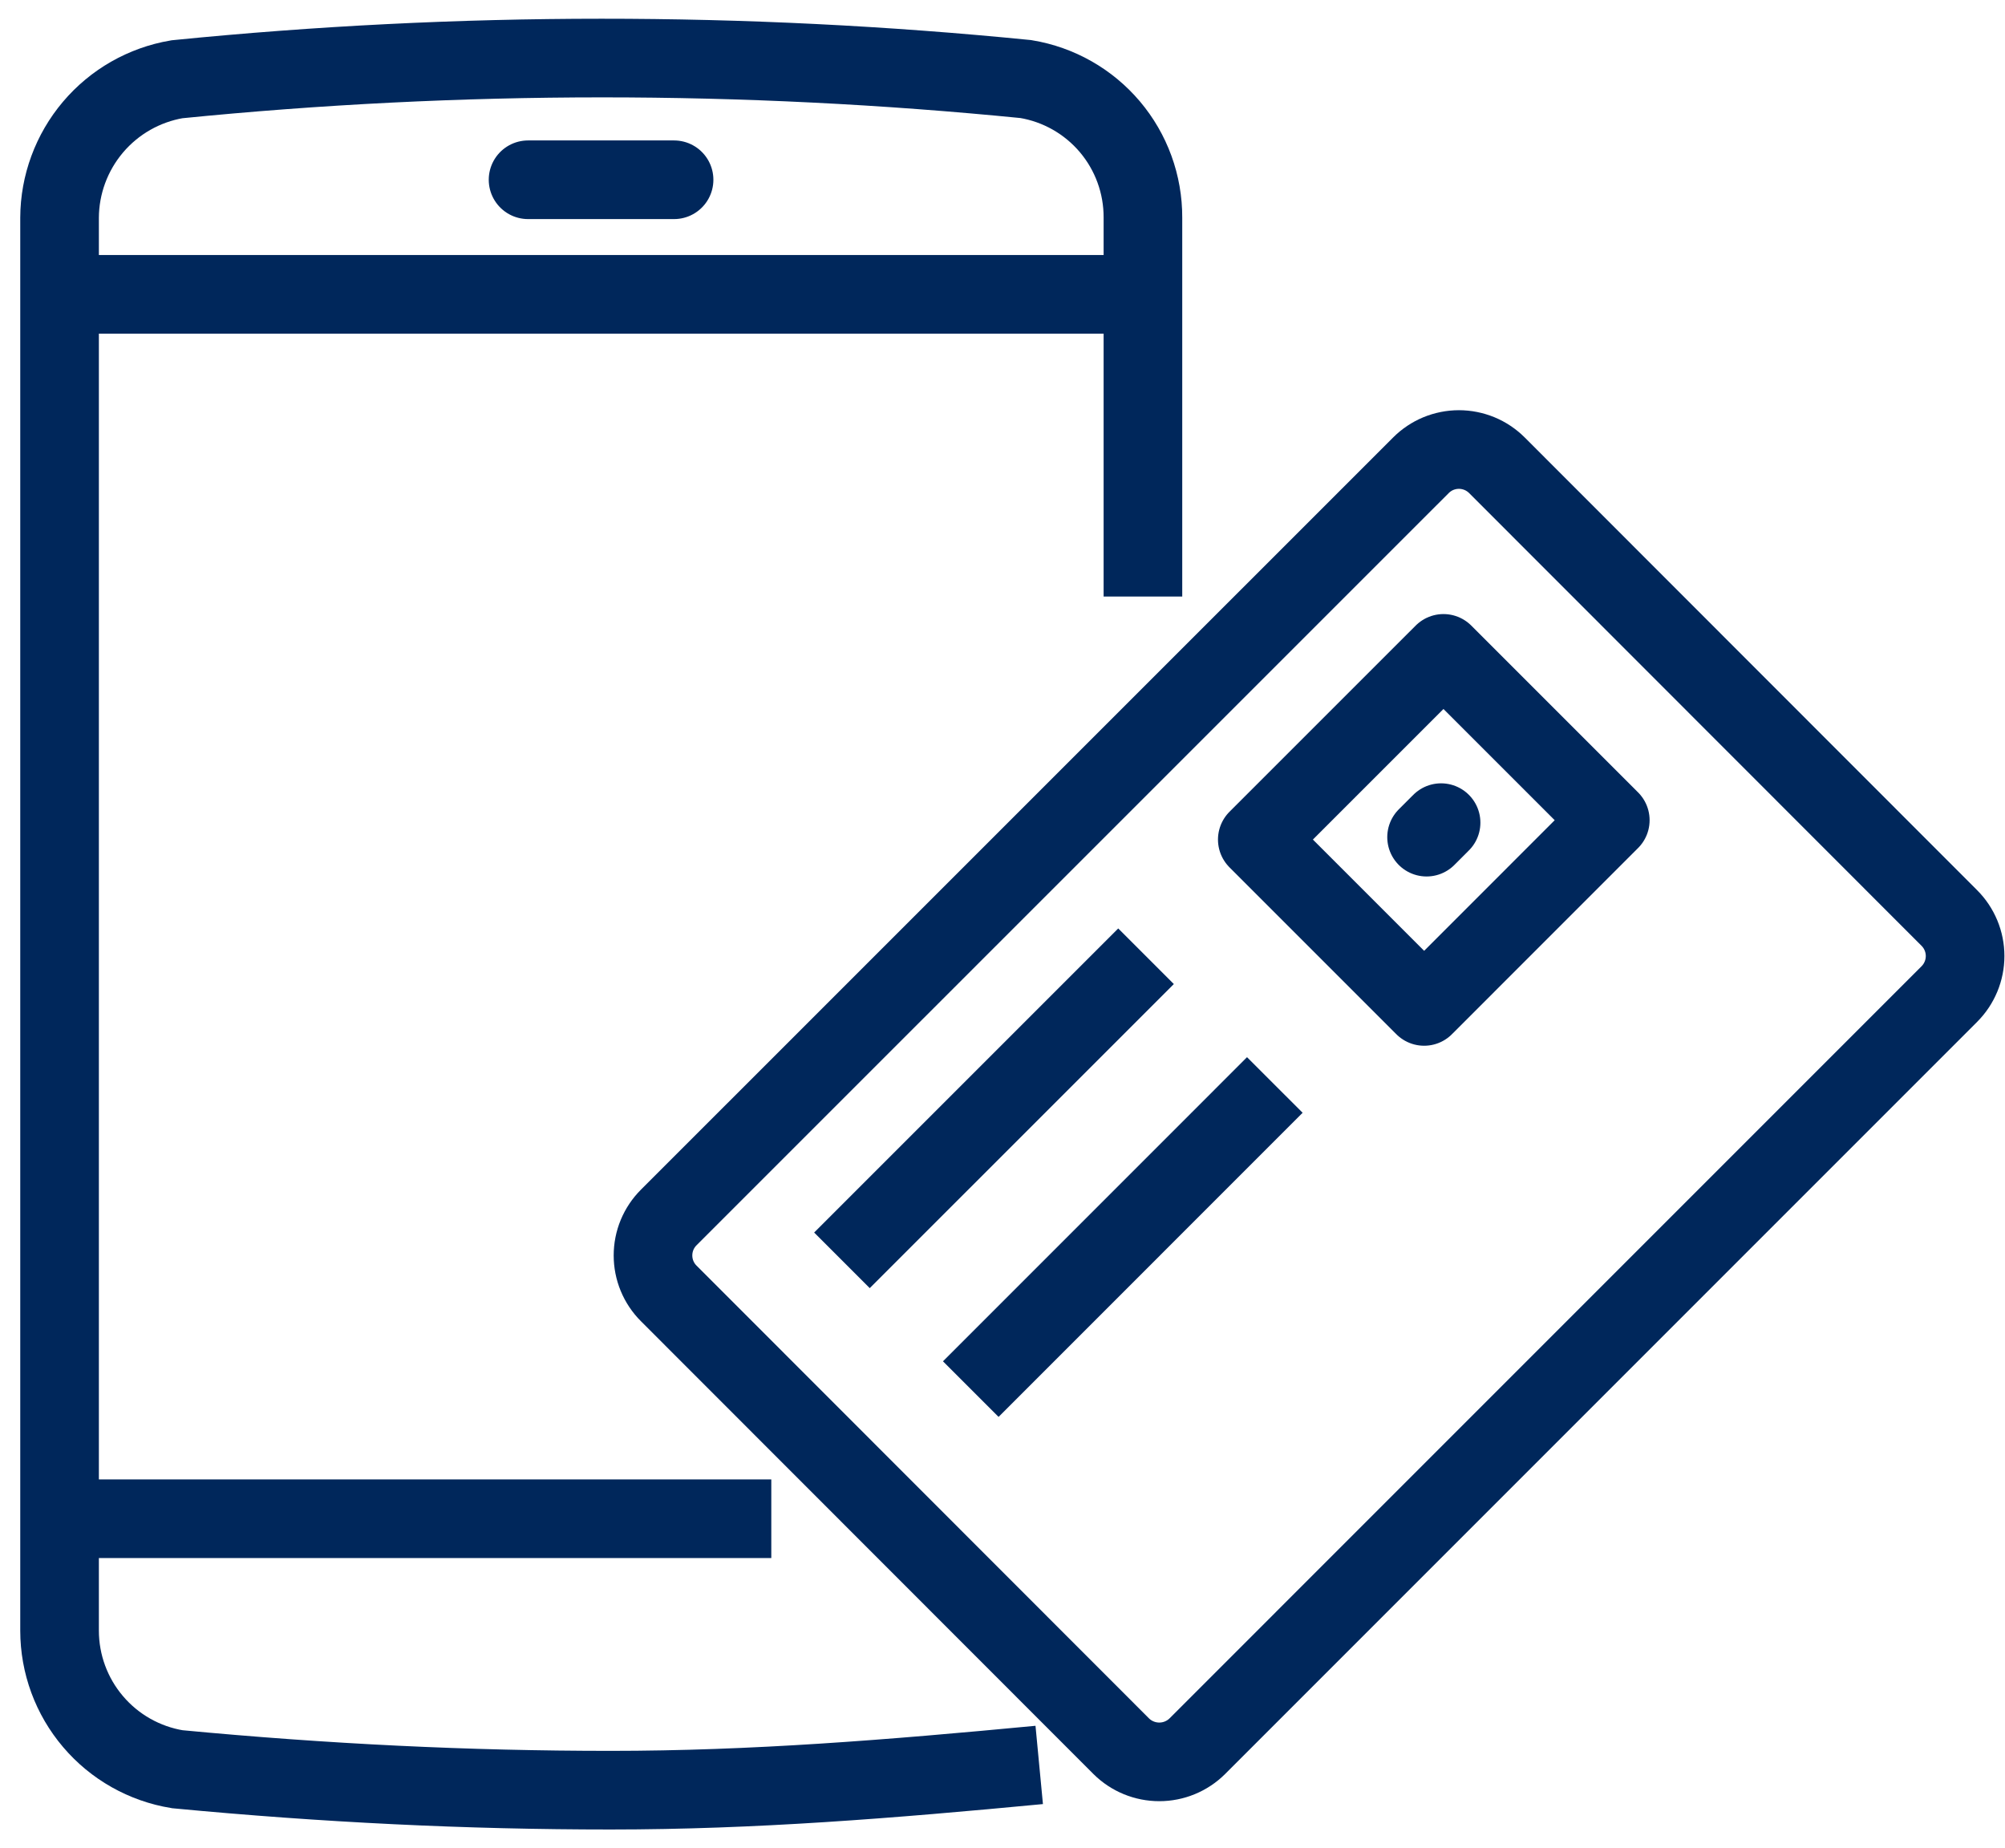
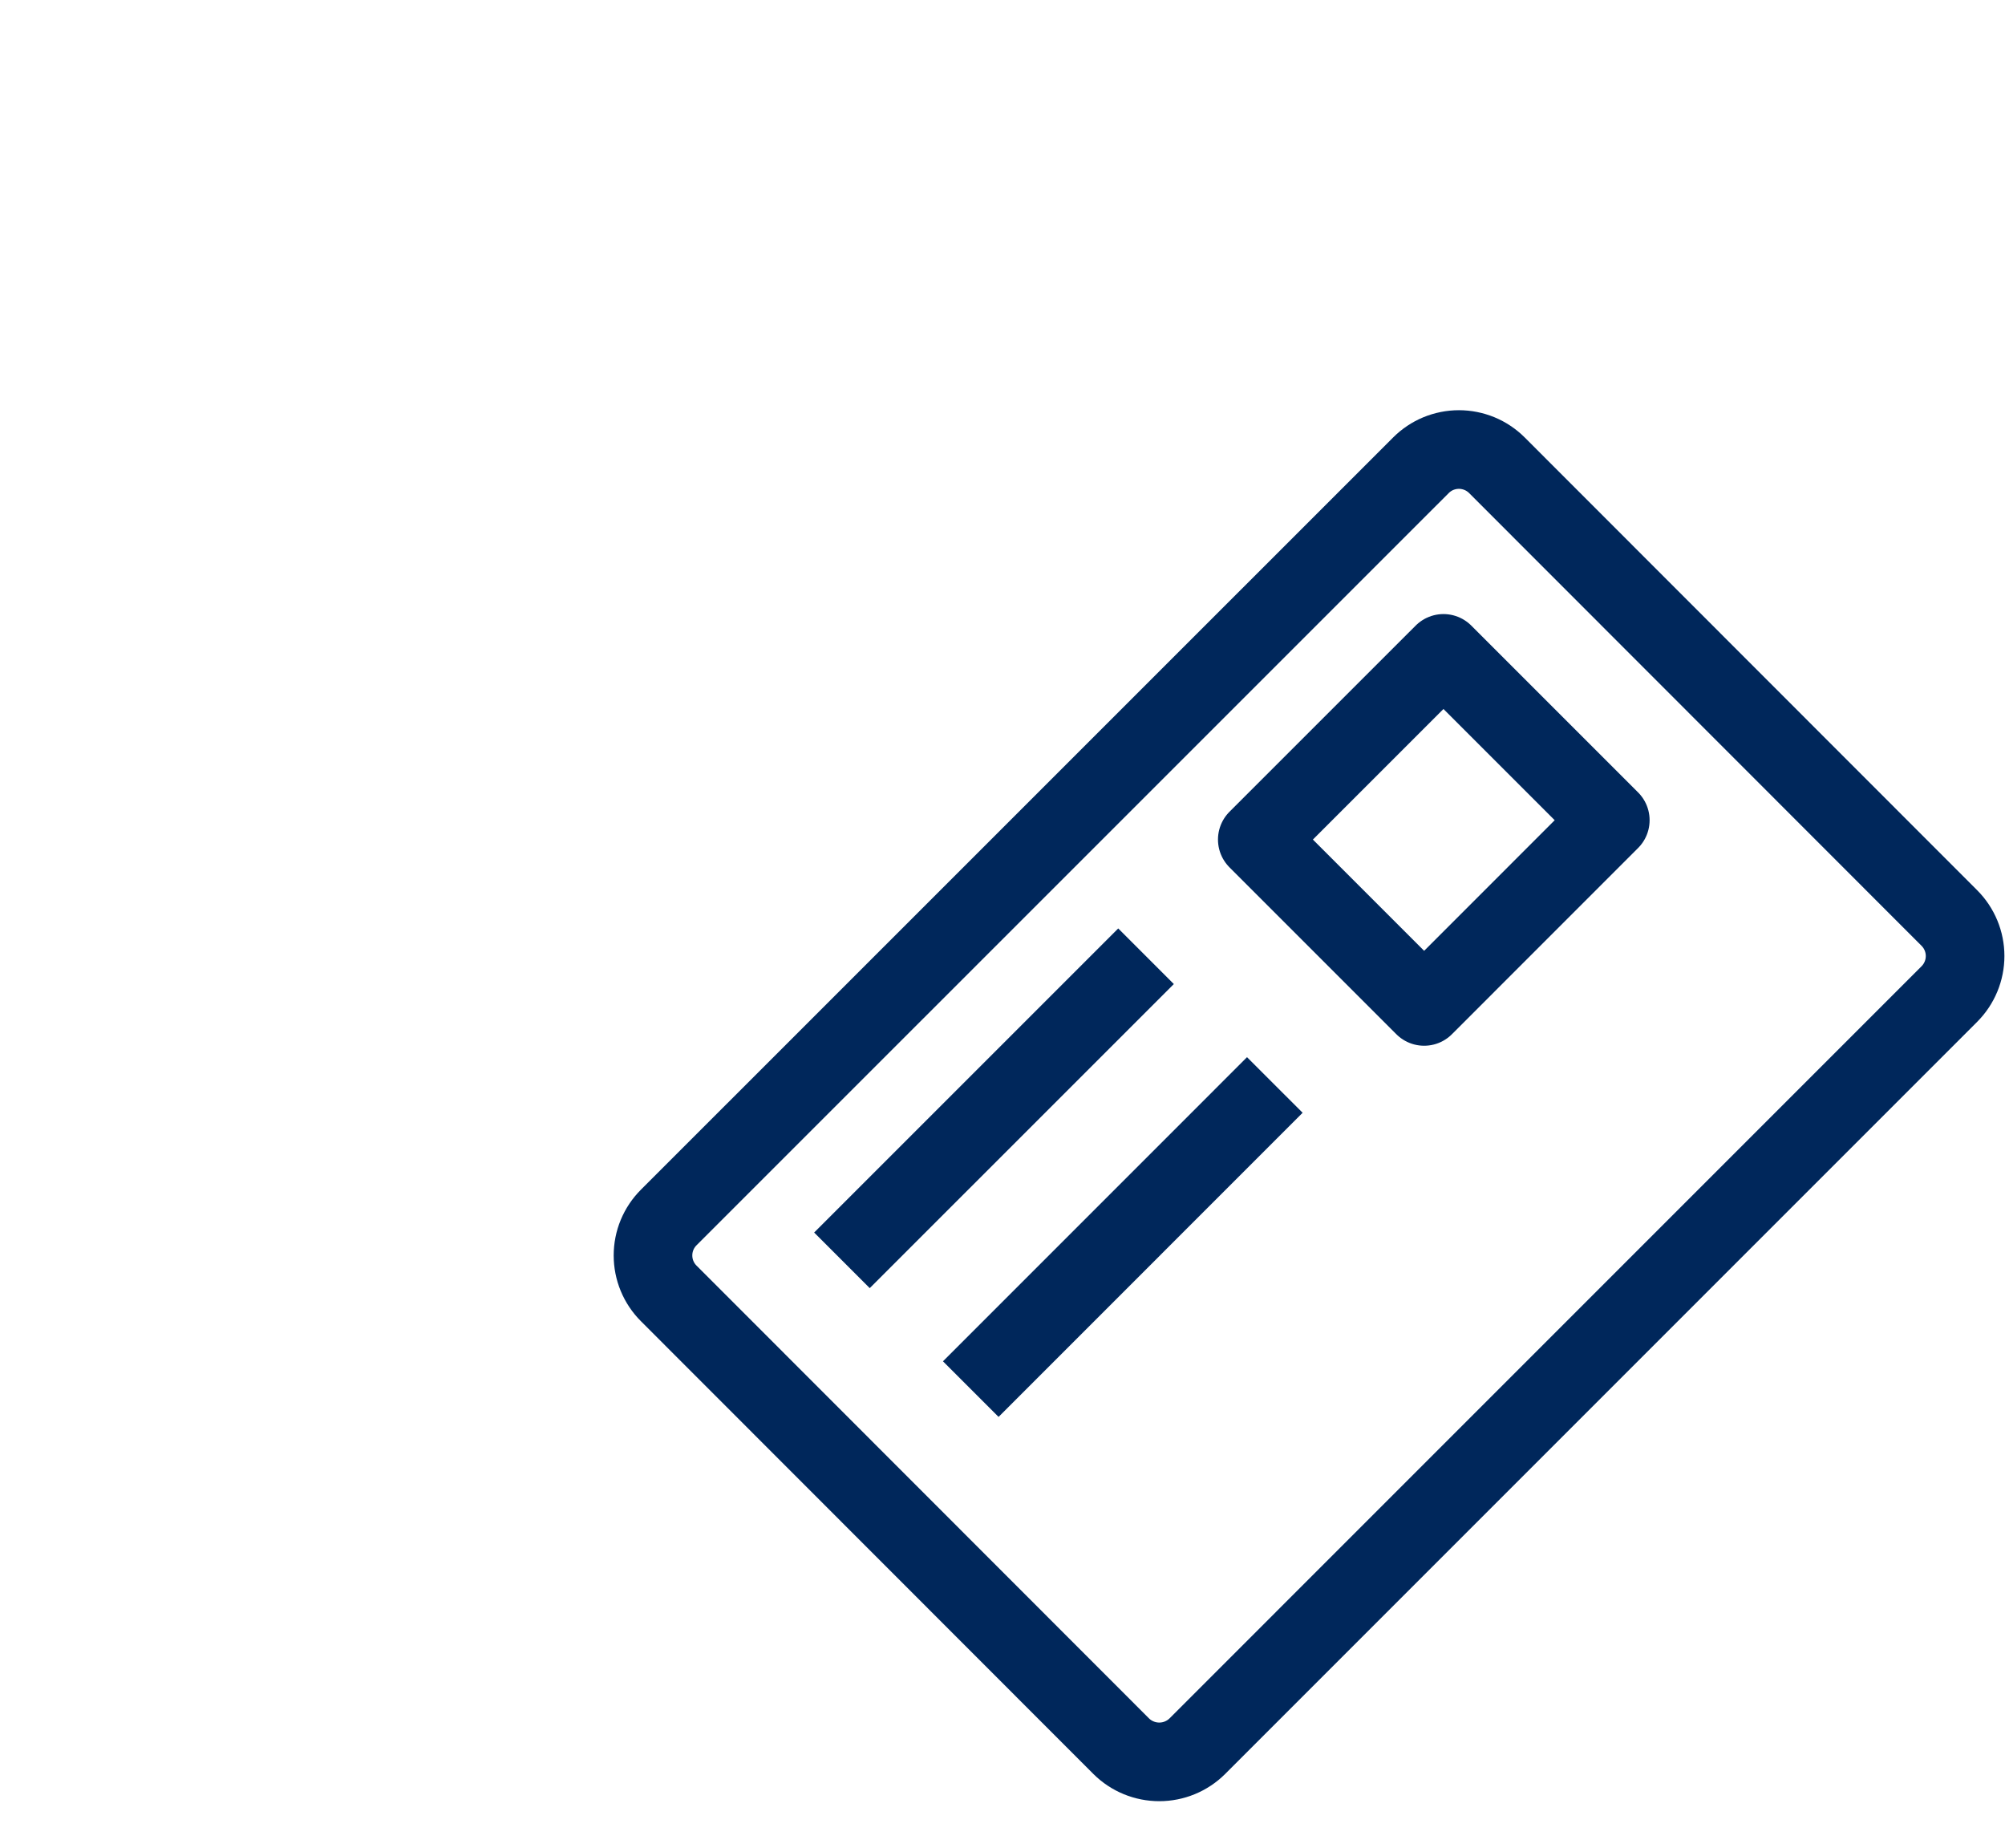
<svg xmlns="http://www.w3.org/2000/svg" width="51" height="47" viewBox="0 0 51 47" fill="none">
-   <path d="M1.515 7.486H29.064" stroke="#00275B" stroke-width="2" stroke-miterlimit="10" />
-   <path d="M19.619 38.627H1.515" stroke="#00275B" stroke-width="2" stroke-miterlimit="10" />
-   <path d="M29.072 15.172V5.534C29.075 4.689 28.777 3.87 28.231 3.224C27.685 2.579 26.928 2.149 26.094 2.011C18.913 1.297 11.68 1.298 4.5 2.016C3.667 2.158 2.911 2.589 2.365 3.234C1.82 3.878 1.518 4.695 1.515 5.539V41.475C1.516 42.322 1.817 43.141 2.366 43.786C2.914 44.432 3.674 44.861 4.51 44.998C8.274 45.355 11.9 45.531 15.53 45.531C19.159 45.531 22.636 45.25 26.434 44.889" stroke="#00275B" stroke-width="2" stroke-miterlimit="10" />
-   <path d="M13.432 4.572H17.146" stroke="#00275B" stroke-width="2" stroke-miterlimit="10" stroke-linecap="round" />
  <path d="M38.077 11.834C37.95 11.707 37.799 11.606 37.633 11.537C37.467 11.469 37.289 11.433 37.11 11.433C36.93 11.433 36.752 11.469 36.586 11.537C36.42 11.606 36.27 11.707 36.143 11.834L17.011 30.964C16.884 31.091 16.783 31.241 16.714 31.407C16.645 31.573 16.61 31.751 16.61 31.931C16.61 32.11 16.645 32.288 16.714 32.454C16.783 32.62 16.884 32.771 17.011 32.897L28.52 44.413C28.777 44.668 29.125 44.811 29.488 44.811C29.85 44.811 30.198 44.668 30.455 44.413L49.585 25.282C49.841 25.025 49.985 24.678 49.985 24.315C49.985 23.953 49.841 23.605 49.585 23.349L38.077 11.834Z" stroke="#00275B" stroke-width="2" stroke-miterlimit="10" />
  <path d="M21.416 32.055L29.151 24.321" stroke="#00275B" stroke-width="2" stroke-miterlimit="10" />
  <path d="M24.693 35.33L32.427 27.595" stroke="#00275B" stroke-width="2" stroke-miterlimit="10" />
  <path d="M36.717 16.618L31.981 21.353L36.225 25.597L40.96 20.861L36.717 16.618Z" stroke="#00275B" stroke-width="2" stroke-linejoin="round" />
-   <path d="M36.287 21.292L36.656 20.923" stroke="#00275B" stroke-width="2" stroke-miterlimit="10" stroke-linecap="round" />
</svg>